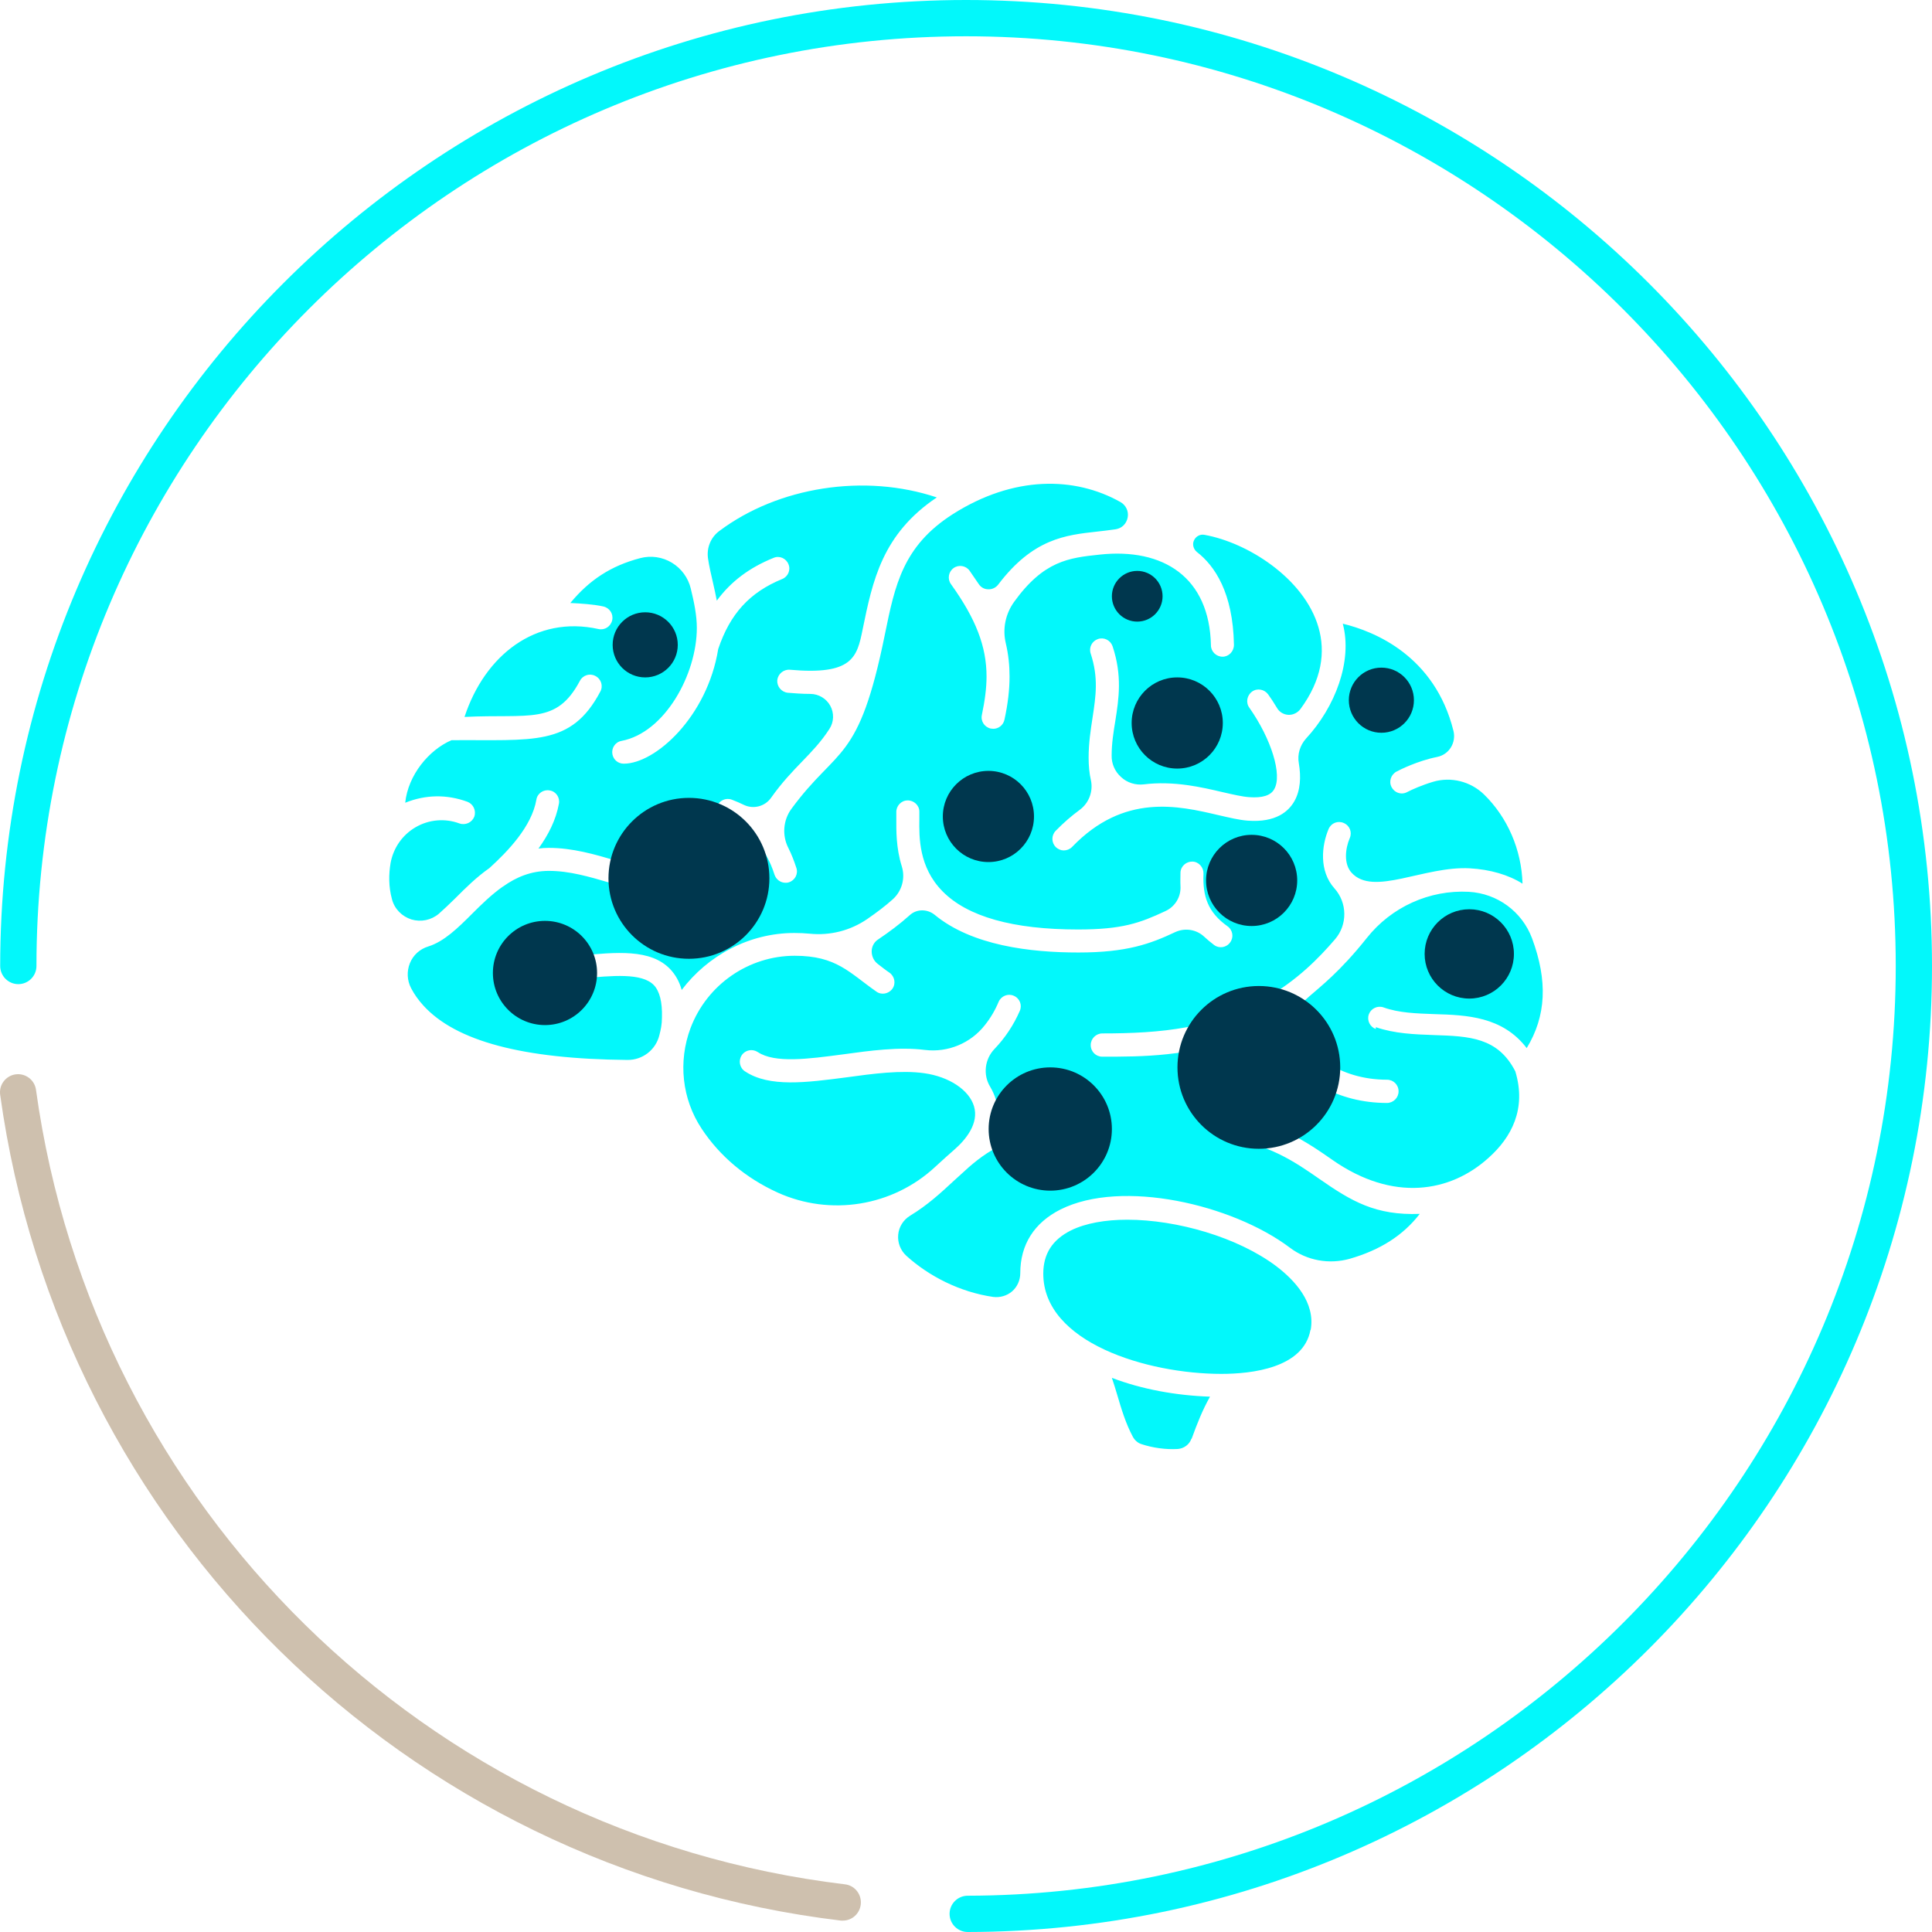
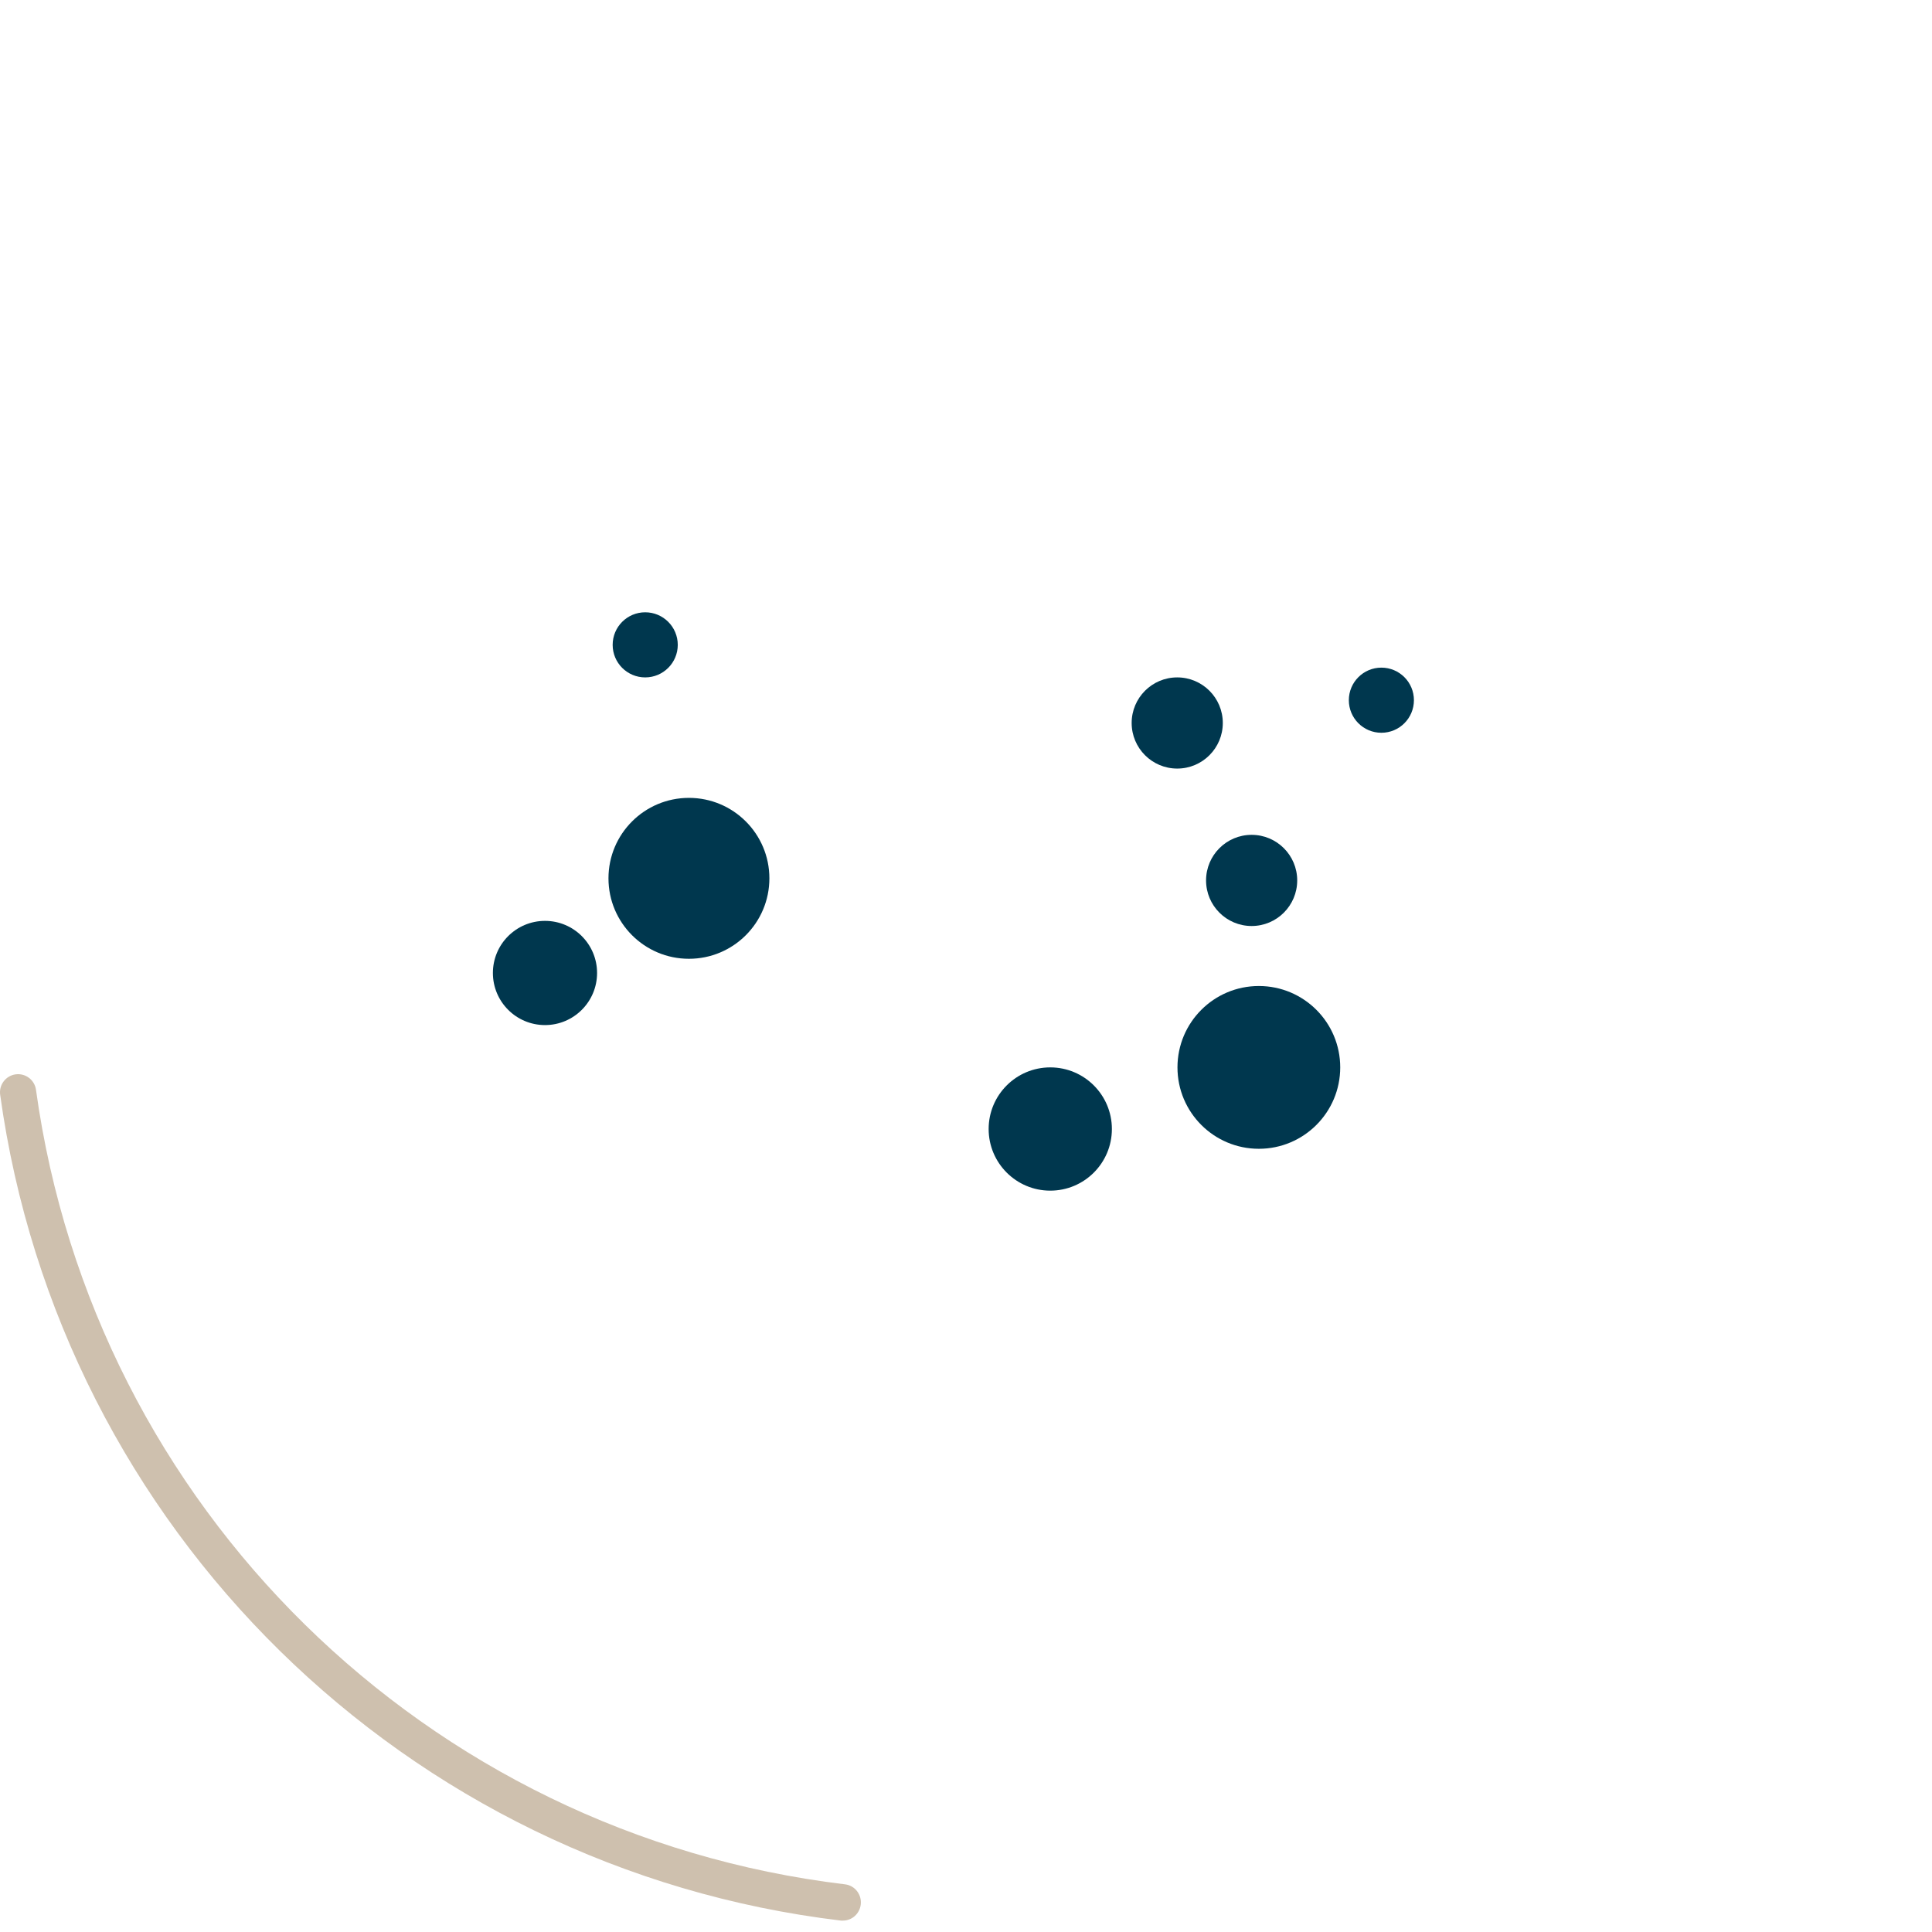
<svg xmlns="http://www.w3.org/2000/svg" width="90" height="90" viewBox="0 0 90 90" fill="none">
  <g id="Group 1511">
    <g id="Group">
      <g id="Group_2">
-         <path id="Vector" d="M45.08 90C44.614 90 44.235 89.621 44.235 89.155C44.235 88.689 44.614 88.31 45.08 88.31C68.921 88.267 88.311 68.832 88.311 45C88.311 21.168 68.889 1.69 45.004 1.69C21.12 1.69 1.698 21.113 1.698 45C1.698 45.466 1.319 45.845 0.853 45.845C0.388 45.845 0.009 45.466 0.009 45C0.009 20.182 20.188 0 45.004 0C69.82 0 90 20.182 90 45C90 69.818 69.853 89.957 45.091 90H45.08Z" fill="#02F8FB" />
        <path id="Vector_2" d="M39.274 89.469C39.274 89.469 39.209 89.469 39.177 89.469C18.91 87.043 2.803 71.216 0.008 51.001C-0.057 50.536 0.268 50.113 0.723 50.048C1.189 49.983 1.611 50.308 1.676 50.763C4.363 70.219 19.863 85.439 39.361 87.779C39.827 87.833 40.151 88.256 40.097 88.722C40.043 89.155 39.686 89.469 39.263 89.469H39.274Z" fill="#CEC0AE" />
      </g>
-       <path id="Vector_3" d="M55.5 67.023C55.403 67.294 55.153 67.478 54.861 67.5C54.309 67.532 53.691 67.446 53.171 67.272C52.998 67.218 52.857 67.088 52.77 66.926C52.445 66.319 52.24 65.647 52.034 64.943C51.958 64.694 51.882 64.434 51.795 64.185C53.182 64.716 54.774 65.008 56.367 65.062C56.02 65.68 55.782 66.276 55.511 67.023H55.5ZM61.046 61.953C60.721 63.73 58.306 64.001 56.897 64.001C53.453 64.001 48.6 62.549 48.6 59.332C48.6 58.411 49.023 57.75 49.889 57.317C50.572 56.981 51.492 56.819 52.51 56.819C54.818 56.819 57.656 57.631 59.454 58.985C60.309 59.635 61.284 60.675 61.057 61.953H61.046ZM64.09 47.849C64.967 48.152 65.899 48.185 66.787 48.217C68.455 48.271 69.776 48.325 70.589 49.907C71.12 51.662 70.405 52.984 69.354 53.926C67.556 55.562 64.891 55.995 62.086 54.045C60.873 53.2 59.497 52.236 56.952 51.879C56.659 51.835 56.388 52.041 56.345 52.334C56.302 52.626 56.507 52.897 56.8 52.94C59.085 53.265 60.299 54.11 61.468 54.923C62.963 55.963 64.079 56.624 66.137 56.548C65.368 57.544 64.306 58.227 62.877 58.639C61.913 58.909 60.883 58.725 60.082 58.118C57.407 56.104 52.261 54.912 49.402 56.342C48.178 56.959 47.528 57.978 47.528 59.31C47.528 59.635 47.387 59.949 47.149 60.155C46.91 60.361 46.585 60.458 46.26 60.415C44.711 60.188 43.271 59.451 42.22 58.498C41.949 58.248 41.809 57.891 41.841 57.523C41.873 57.154 42.079 56.829 42.393 56.634C43.217 56.136 43.845 55.551 44.43 55.009C44.668 54.793 44.906 54.576 45.134 54.37C46.185 53.46 47.354 52.767 49.64 52.767C50.149 52.767 50.647 52.81 51.124 52.908C51.416 52.962 51.698 52.778 51.752 52.485C51.806 52.193 51.622 51.911 51.33 51.857C50.788 51.749 50.225 51.695 49.64 51.695C48.308 51.695 47.289 51.922 46.455 52.269C46.52 51.835 46.466 51.467 46.39 51.218C46.325 51.012 46.239 50.817 46.13 50.633C45.784 50.07 45.87 49.344 46.325 48.867C46.824 48.347 47.224 47.741 47.506 47.091C47.625 46.82 47.506 46.506 47.224 46.386C46.954 46.267 46.639 46.397 46.52 46.668C46.358 47.058 46.141 47.426 45.881 47.751C45.221 48.596 44.159 49.041 43.087 48.91C41.873 48.759 40.53 48.943 39.274 49.116C37.638 49.333 36.1 49.539 35.298 49.008C35.049 48.846 34.714 48.91 34.551 49.16C34.389 49.409 34.454 49.745 34.703 49.907C35.84 50.665 37.573 50.427 39.415 50.189C40.671 50.016 41.971 49.842 43.054 49.994C44.213 50.156 45.145 50.774 45.372 51.532C45.611 52.334 44.993 53.092 44.441 53.569C44.191 53.785 43.942 54.013 43.704 54.23L43.563 54.359C41.581 56.201 38.678 56.667 36.219 55.551C34.746 54.88 33.533 53.861 32.688 52.583C31.767 51.196 31.583 49.452 32.168 47.892C32.937 45.856 34.887 44.523 37.021 44.523C38.971 44.523 39.566 45.314 40.823 46.191C41.061 46.365 41.397 46.3 41.57 46.061C41.743 45.823 41.678 45.487 41.44 45.314C41.245 45.184 41.072 45.043 40.888 44.902C40.704 44.761 40.606 44.545 40.606 44.317C40.606 44.09 40.725 43.873 40.92 43.754C41.419 43.418 41.928 43.039 42.372 42.638C42.697 42.335 43.195 42.335 43.542 42.617C45.275 44.047 47.983 44.371 50.236 44.371C52.489 44.371 53.583 43.971 54.753 43.418C55.208 43.212 55.738 43.299 56.096 43.635C56.237 43.765 56.388 43.895 56.562 44.025C56.8 44.198 57.136 44.144 57.309 43.895C57.482 43.657 57.428 43.321 57.179 43.147C56.269 42.497 56.02 41.761 56.063 40.699C56.074 40.407 55.847 40.147 55.554 40.136C55.262 40.125 55.002 40.352 54.991 40.645C54.991 40.84 54.98 41.057 54.991 41.273C55.023 41.772 54.742 42.237 54.287 42.443C53.106 42.996 52.283 43.299 50.214 43.299C47.192 43.299 45.069 42.703 43.91 41.523C42.794 40.396 42.816 38.998 42.827 38.153C42.827 38.023 42.827 37.904 42.827 37.807C42.827 37.514 42.567 37.276 42.274 37.287C41.982 37.287 41.743 37.547 41.754 37.839C41.754 37.926 41.754 38.023 41.754 38.143C41.754 38.652 41.733 39.486 42.014 40.374C42.177 40.916 42.014 41.501 41.603 41.88C41.245 42.205 40.823 42.519 40.4 42.812C39.61 43.353 38.667 43.592 37.714 43.494C37.486 43.472 37.248 43.462 36.999 43.462C34.887 43.462 32.959 44.523 31.756 46.116C31.648 45.726 31.464 45.401 31.215 45.141C30.305 44.198 28.734 44.35 26.915 44.523C25.907 44.621 24.867 44.718 23.806 44.653C23.503 44.632 23.253 44.859 23.242 45.162C23.232 45.466 23.448 45.715 23.752 45.726C24.889 45.791 26.026 45.682 27.023 45.585C28.561 45.444 29.893 45.314 30.457 45.888C30.727 46.17 30.857 46.679 30.836 47.394C30.836 47.73 30.782 47.968 30.717 48.217C30.554 48.9 29.937 49.387 29.222 49.376C24.347 49.333 21.228 48.499 19.722 46.841C19.495 46.592 19.3 46.321 19.148 46.029C18.964 45.672 18.942 45.249 19.094 44.87C19.246 44.491 19.56 44.209 19.95 44.09C20.686 43.862 21.336 43.223 21.975 42.584C22.43 42.129 22.896 41.674 23.416 41.306C23.416 41.306 23.427 41.306 23.438 41.295C24.044 40.862 24.737 40.569 25.571 40.569C26.525 40.569 27.445 40.84 28.409 41.122C29.384 41.403 30.392 41.696 31.475 41.717C31.767 41.717 32.016 41.49 32.016 41.187C32.016 40.894 31.789 40.645 31.486 40.645C30.543 40.634 29.644 40.374 28.702 40.093C27.705 39.8 26.676 39.497 25.561 39.497C25.398 39.497 25.236 39.508 25.084 39.529C25.539 38.901 25.896 38.208 26.037 37.438C26.091 37.146 25.896 36.864 25.604 36.821C25.311 36.767 25.03 36.962 24.986 37.254C24.77 38.511 23.643 39.67 22.798 40.439C22.192 40.862 21.683 41.371 21.217 41.837C20.924 42.129 20.665 42.367 20.448 42.562C20.09 42.866 19.614 42.963 19.17 42.833C18.726 42.692 18.379 42.346 18.26 41.891C18.097 41.295 18.108 40.721 18.195 40.201C18.325 39.497 18.747 38.89 19.365 38.533C19.982 38.175 20.73 38.11 21.401 38.359C21.683 38.457 21.986 38.316 22.094 38.045C22.192 37.763 22.051 37.46 21.78 37.352C20.805 36.994 19.82 37.016 18.877 37.395C19.007 36.117 19.971 34.936 21.033 34.481C24.824 34.449 26.6 34.795 27.965 32.217C28.106 31.957 28.009 31.632 27.738 31.491C27.478 31.35 27.153 31.448 27.012 31.719C25.918 33.777 24.672 33.246 21.639 33.398C22.582 30.527 24.954 28.653 27.879 29.303C28.171 29.368 28.453 29.184 28.518 28.891C28.583 28.599 28.398 28.317 28.106 28.252C27.684 28.155 27.045 28.111 26.568 28.09C27.456 27.017 28.463 26.356 29.828 25.999C30.327 25.869 30.857 25.945 31.302 26.215C31.746 26.486 32.06 26.92 32.179 27.418C32.331 28.046 32.461 28.653 32.461 29.249C32.461 31.415 30.966 34.134 28.951 34.514C28.659 34.568 28.474 34.849 28.529 35.142C28.583 35.402 28.799 35.575 29.059 35.575C30.532 35.575 32.948 33.387 33.457 30.235C34.01 28.588 34.93 27.591 36.436 26.974C36.707 26.866 36.847 26.551 36.728 26.28C36.62 26.01 36.306 25.869 36.035 25.988C34.908 26.443 34.042 27.093 33.392 27.981C33.338 27.71 33.284 27.44 33.219 27.169C33.132 26.779 33.035 26.389 32.98 25.999C32.916 25.511 33.11 25.035 33.5 24.742C36.252 22.673 40.281 22.045 43.639 23.172C41.094 24.883 40.65 27.05 40.184 29.325C39.924 30.625 39.707 31.459 36.793 31.199C36.501 31.177 36.241 31.394 36.208 31.686C36.187 31.979 36.403 32.239 36.696 32.271C36.977 32.293 37.346 32.325 37.746 32.325C38.136 32.325 38.494 32.542 38.678 32.878C38.862 33.214 38.851 33.636 38.635 33.961C37.866 35.153 36.945 35.716 35.916 37.168C35.634 37.568 35.093 37.709 34.649 37.493C34.475 37.406 34.291 37.33 34.096 37.254C33.815 37.146 33.511 37.287 33.403 37.558C33.295 37.839 33.435 38.143 33.706 38.251C34.974 38.738 35.678 39.486 36.078 40.742C36.154 40.97 36.36 41.122 36.587 41.122C36.642 41.122 36.696 41.122 36.75 41.1C37.032 41.013 37.194 40.71 37.097 40.428C36.988 40.093 36.869 39.789 36.728 39.508C36.425 38.922 36.479 38.208 36.869 37.677C39.035 34.73 39.999 35.597 41.224 29.541C41.689 27.266 42.058 25.436 44.386 23.951C47.214 22.153 50.062 22.186 52.196 23.388C52.445 23.529 52.586 23.811 52.532 24.103C52.478 24.396 52.261 24.612 51.969 24.656C51.676 24.699 51.395 24.731 51.102 24.764C49.64 24.926 48.123 25.089 46.499 27.234C46.39 27.375 46.217 27.461 46.033 27.451C45.849 27.451 45.686 27.353 45.589 27.201C45.459 27.006 45.318 26.8 45.166 26.584C44.993 26.346 44.657 26.291 44.419 26.465C44.181 26.638 44.127 26.974 44.3 27.212C45.459 28.826 45.957 30.115 45.957 31.513C45.957 32.044 45.881 32.629 45.74 33.3C45.675 33.593 45.86 33.874 46.152 33.939C46.195 33.939 46.228 33.95 46.271 33.95C46.52 33.95 46.737 33.777 46.791 33.528C46.954 32.78 47.029 32.12 47.029 31.513C47.029 30.993 46.975 30.484 46.856 29.974C46.694 29.303 46.834 28.61 47.235 28.046C48.622 26.118 49.792 25.988 51.221 25.836C54.2 25.511 56.345 26.898 56.41 30.061C56.41 30.354 56.659 30.592 56.952 30.592C57.244 30.592 57.482 30.343 57.482 30.04C57.439 27.602 56.583 26.356 55.76 25.717C55.597 25.587 55.532 25.36 55.619 25.176C55.706 24.981 55.912 24.872 56.117 24.916C57.125 25.1 58.262 25.598 59.237 26.324C61.263 27.83 62.584 30.31 60.58 33.029C60.45 33.203 60.234 33.311 60.017 33.3C59.8 33.289 59.594 33.17 59.486 32.975C59.345 32.737 59.205 32.531 59.075 32.347C58.901 32.109 58.566 32.044 58.327 32.217C58.089 32.39 58.024 32.726 58.197 32.964C59.226 34.427 59.746 36.106 59.356 36.767C59.194 37.059 58.804 37.178 58.197 37.135C57.872 37.113 57.461 37.016 56.984 36.908C55.966 36.669 54.677 36.366 53.279 36.539C52.9 36.583 52.51 36.464 52.229 36.203C51.936 35.944 51.774 35.575 51.785 35.185C51.785 34.644 51.871 34.091 51.958 33.571C52.12 32.542 52.283 31.47 51.828 30.105C51.73 29.823 51.427 29.671 51.146 29.769C50.864 29.866 50.712 30.169 50.81 30.451C51.178 31.578 51.048 32.423 50.897 33.419C50.81 33.994 50.712 34.6 50.712 35.294C50.712 35.673 50.745 36.03 50.821 36.355C50.929 36.875 50.723 37.417 50.29 37.731C49.922 38.002 49.542 38.327 49.174 38.706C48.968 38.922 48.979 39.258 49.185 39.464C49.293 39.562 49.423 39.616 49.553 39.616C49.694 39.616 49.835 39.562 49.943 39.453C52.359 36.94 54.894 37.536 56.746 37.969C57.266 38.088 57.71 38.197 58.121 38.229C59.443 38.327 60.028 37.796 60.299 37.319C60.58 36.821 60.613 36.193 60.504 35.553C60.429 35.142 60.559 34.719 60.84 34.405C62.194 32.943 63.017 30.798 62.552 29.054C64.036 29.411 66.841 30.559 67.708 34.048C67.773 34.308 67.729 34.589 67.588 34.817C67.448 35.044 67.22 35.207 66.949 35.261C66.029 35.445 65.195 35.868 65.054 35.944C64.794 36.084 64.686 36.409 64.826 36.669C64.924 36.853 65.108 36.962 65.303 36.962C65.39 36.962 65.476 36.94 65.552 36.897C65.78 36.778 66.245 36.572 66.754 36.42C67.588 36.171 68.498 36.398 69.127 37.005C70.231 38.078 70.881 39.594 70.925 41.165C70.275 40.753 69.419 40.504 68.477 40.45C66.343 40.331 63.971 41.772 62.963 40.656C62.595 40.255 62.66 39.551 62.877 39.042C62.996 38.771 62.877 38.457 62.595 38.338C62.324 38.218 62.01 38.338 61.891 38.619C61.566 39.388 61.436 40.569 62.162 41.382C62.768 42.053 62.779 43.082 62.183 43.765C61.425 44.642 60.461 45.639 58.912 46.538C56.562 47.903 54.103 48.141 51.351 48.141C51.059 48.141 50.81 48.38 50.81 48.683C50.81 48.986 51.048 49.225 51.351 49.225C53.204 49.225 55.446 49.225 57.818 48.282C58.555 47.99 59.4 48.282 59.8 48.954C60.58 50.265 62.324 51.38 64.61 51.38C64.902 51.38 65.151 51.142 65.151 50.839C65.151 50.535 64.913 50.297 64.61 50.297C62.4 50.297 60.829 49.051 60.483 47.87C60.06 46.441 61.176 46.831 63.667 43.7C64.816 42.248 66.592 41.447 68.422 41.544C69.755 41.62 70.903 42.465 71.369 43.711C72.105 45.693 72.03 47.329 71.12 48.824C69.993 47.351 68.325 47.286 66.83 47.242C65.975 47.21 65.173 47.188 64.447 46.928C64.166 46.831 63.862 46.982 63.765 47.253C63.667 47.535 63.819 47.838 64.09 47.935V47.849Z" fill="#02F8FB" />
    </g>
    <path id="Vector_4" d="M32.093 44.664C34.163 44.664 35.841 42.986 35.841 40.916C35.841 38.846 34.163 37.168 32.093 37.168C30.023 37.168 28.345 38.846 28.345 40.916C28.345 42.986 30.023 44.664 32.093 44.664Z" fill="#00374E" />
    <path id="Vector_5" d="M58.306 43.137C59.478 43.137 60.429 42.186 60.429 41.013C60.429 39.841 59.478 38.89 58.306 38.89C57.133 38.89 56.183 39.841 56.183 41.013C56.183 42.186 57.133 43.137 58.306 43.137Z" fill="#00374E" />
    <path id="Vector_6" d="M58.642 53.515C60.736 53.515 62.433 51.817 62.433 49.723C62.433 47.629 60.736 45.932 58.642 45.932C56.548 45.932 54.851 47.629 54.851 49.723C54.851 51.817 56.548 53.515 58.642 53.515Z" fill="#00374E" />
    <path id="Vector_7" d="M30.056 31.556C30.893 31.556 31.573 30.877 31.573 30.04C31.573 29.202 30.893 28.523 30.056 28.523C29.218 28.523 28.54 29.202 28.54 30.04C28.54 30.877 29.218 31.556 30.056 31.556Z" fill="#00374E" />
    <path id="Vector_8" d="M64.35 34.135C65.188 34.135 65.866 33.456 65.866 32.618C65.866 31.78 65.188 31.101 64.35 31.101C63.512 31.101 62.834 31.78 62.834 32.618C62.834 33.456 63.512 34.135 64.35 34.135Z" fill="#00374E" />
-     <path id="Vector_9" d="M68.445 46.517C69.593 46.517 70.524 45.586 70.524 44.437C70.524 43.288 69.593 42.357 68.445 42.357C67.296 42.357 66.365 43.288 66.365 44.437C66.365 45.586 67.296 46.517 68.445 46.517Z" fill="#00374E" />
    <path id="Vector_10" d="M25.388 47.752C26.728 47.752 27.814 46.665 27.814 45.325C27.814 43.985 26.728 42.898 25.388 42.898C24.048 42.898 22.961 43.985 22.961 45.325C22.961 46.665 24.048 47.752 25.388 47.752Z" fill="#00374E" />
-     <path id="Vector_11" d="M46.044 40.158C47.217 40.158 48.167 39.207 48.167 38.034C48.167 36.862 47.217 35.911 46.044 35.911C44.872 35.911 43.921 36.862 43.921 38.034C43.921 39.207 44.872 40.158 46.044 40.158Z" fill="#00374E" />
-     <path id="Vector_12" d="M52.977 28.957C53.629 28.957 54.157 28.428 54.157 27.776C54.157 27.124 53.629 26.595 52.977 26.595C52.325 26.595 51.796 27.124 51.796 27.776C51.796 28.428 52.325 28.957 52.977 28.957Z" fill="#00374E" />
    <path id="Vector_13" d="M54.84 35.803C56.012 35.803 56.963 34.852 56.963 33.679C56.963 32.507 56.012 31.556 54.84 31.556C53.667 31.556 52.717 32.507 52.717 33.679C52.717 34.852 53.667 35.803 54.84 35.803Z" fill="#00374E" />
    <path id="Vector_14" d="M48.925 55.465C50.511 55.465 51.796 54.179 51.796 52.594C51.796 51.008 50.511 49.723 48.925 49.723C47.34 49.723 46.055 51.008 46.055 52.594C46.055 54.179 47.34 55.465 48.925 55.465Z" fill="#00374E" />
  </g>
</svg>